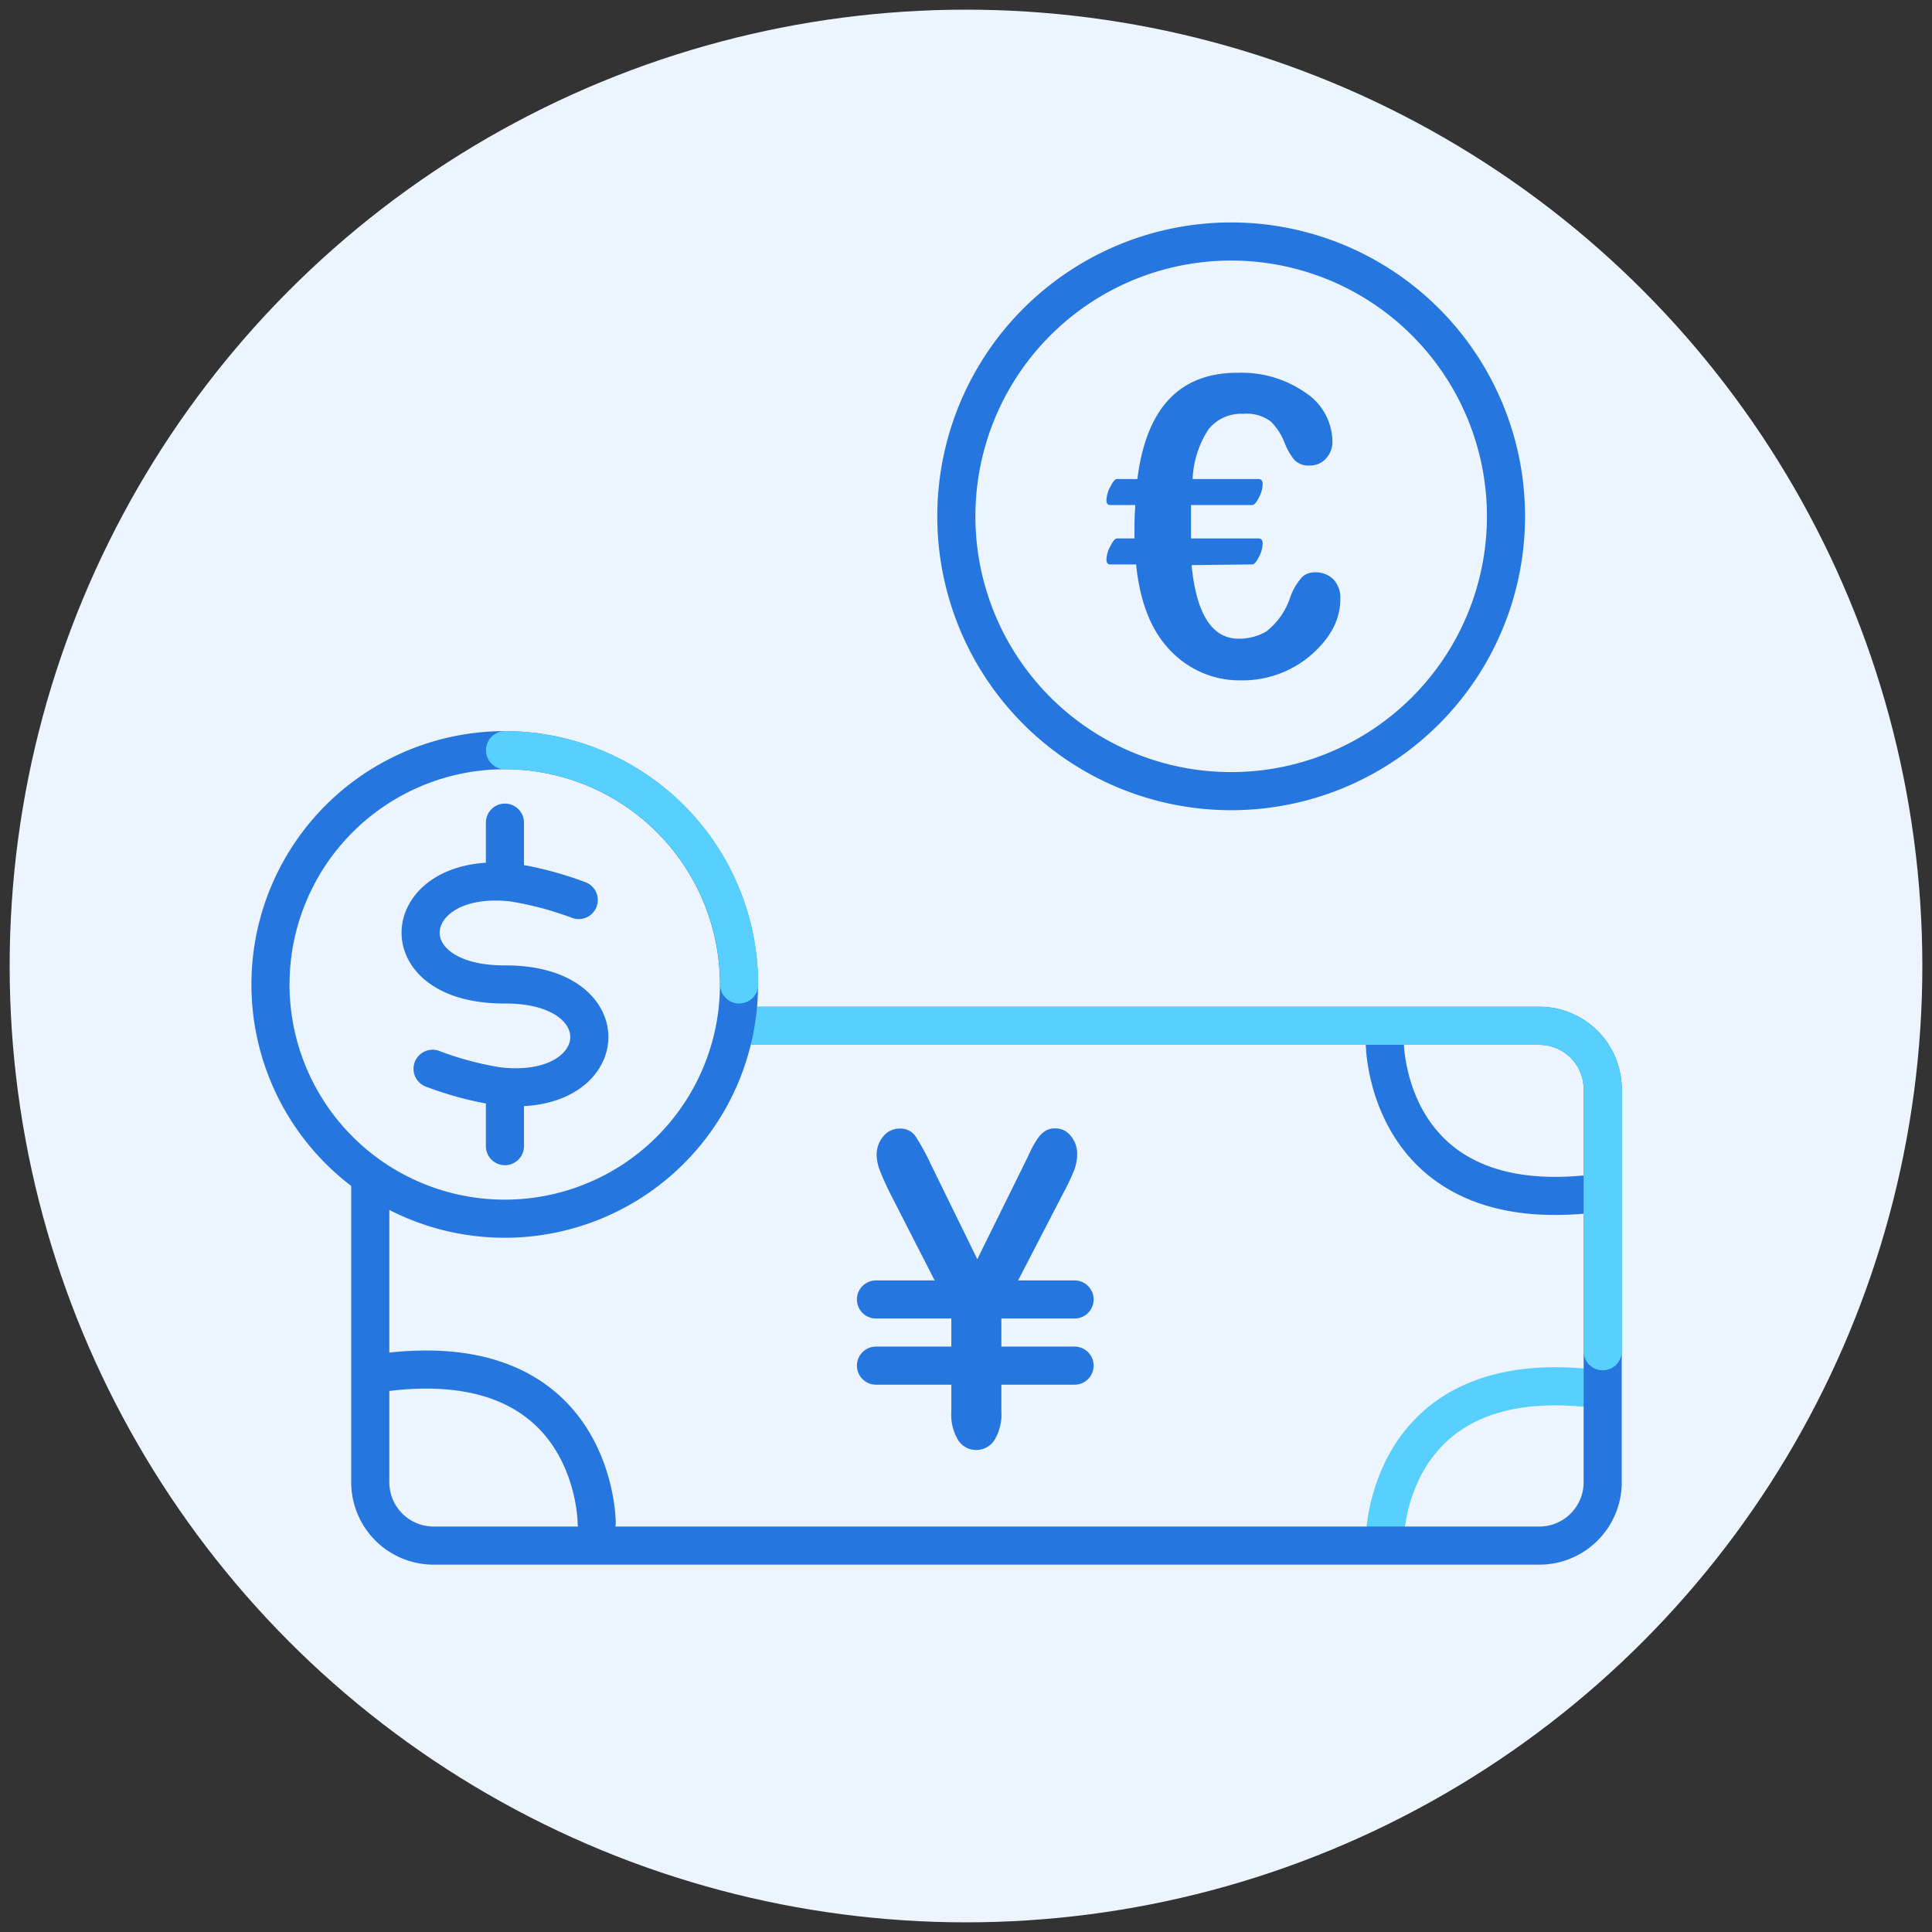
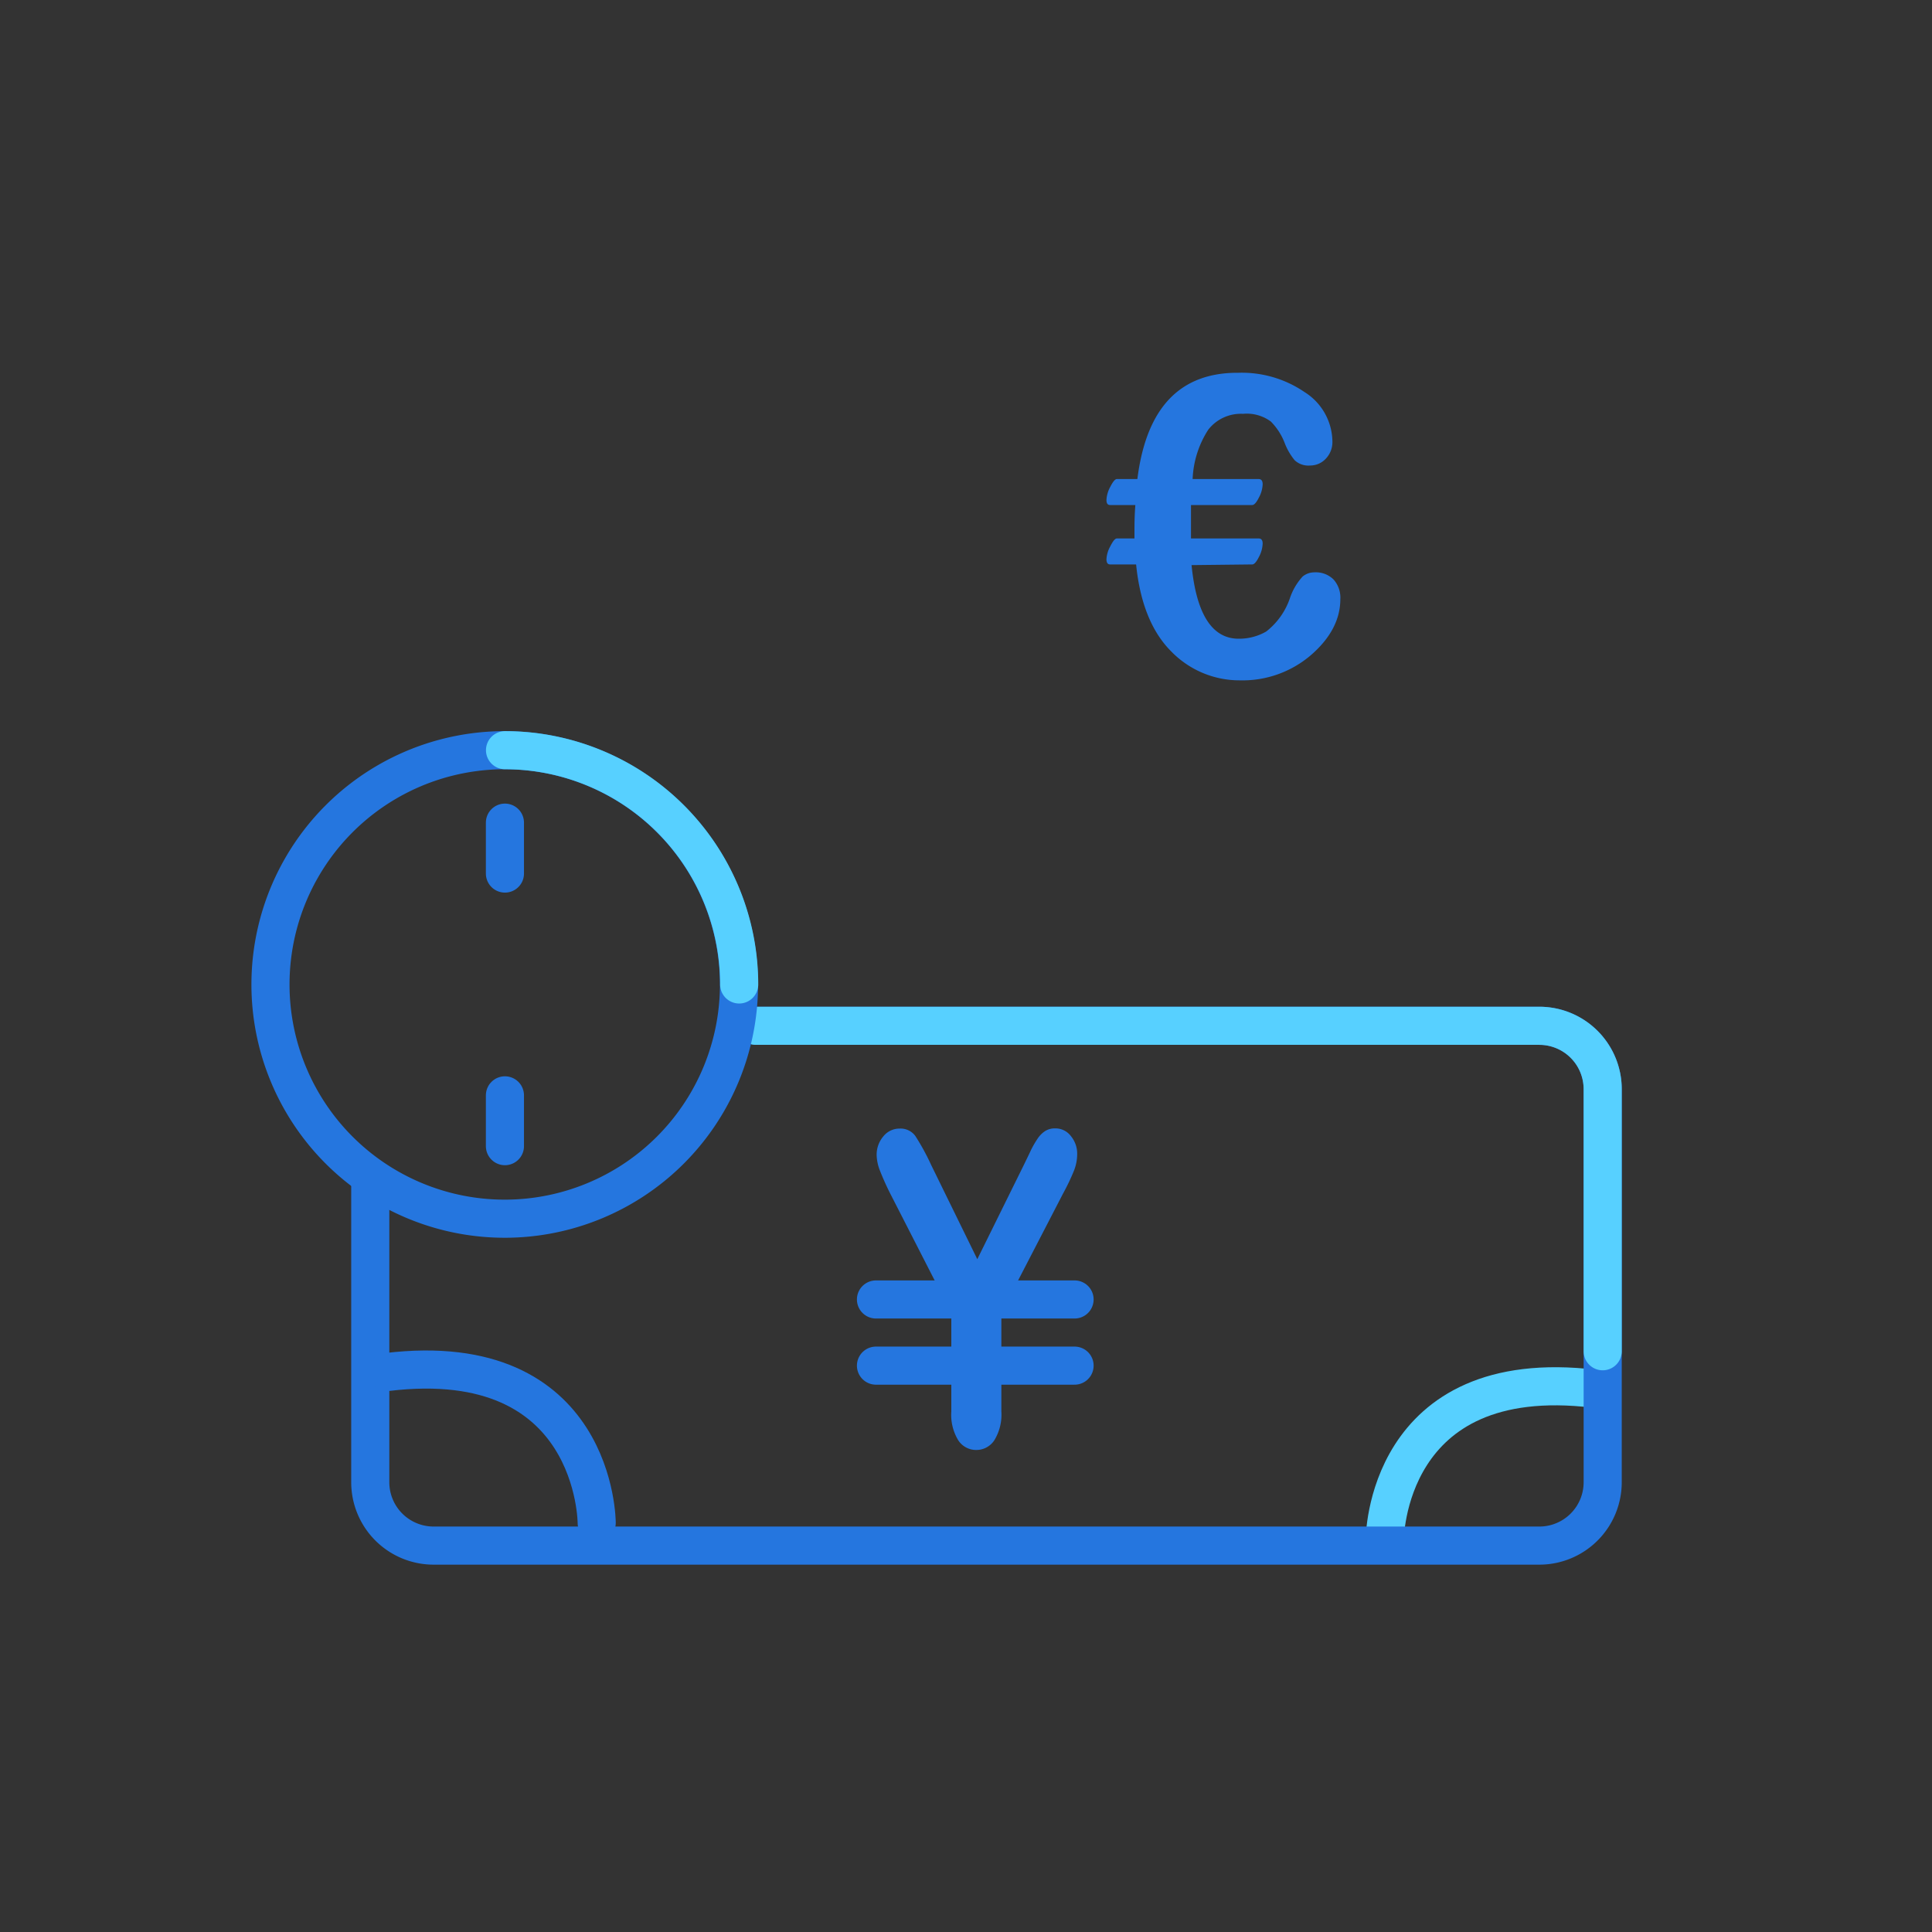
<svg xmlns="http://www.w3.org/2000/svg" viewBox="0 0 200 200">
  <rect x="0" y="0" width="200" height="200" fill="#333333" stroke="none" />
  <defs>
    <clipPath id="a">
      <circle cx="100" cy="100" r="99" style="fill:none" />
    </clipPath>
  </defs>
  <title>首頁icon-80版</title>
  <g style="clip-path:url(#a)">
-     <path d="M1,1H199V199H1Z" style="fill:#ecf4ff" />
-   </g>
-   <path d="M143.35,107.93s0,18.22,21.7,15.62" style="fill:none;stroke:#2576df;stroke-linecap:round;stroke-linejoin:round;stroke-width:3.945px" />
+     </g>
  <path d="M143.35,159.39s0-18.23,21.7-15.63" style="fill:none;stroke:#57d0ff;stroke-linecap:round;stroke-linejoin:round;stroke-width:3.945px" />
-   <path d="M127.41,25A28.45,28.45,0,1,1,99,53.45,28.45,28.45,0,0,1,127.41,25Z" style="fill:none;stroke:#2576df;stroke-linecap:round;stroke-linejoin:round;stroke-width:3.945px" />
  <path d="M98.48,146.12v-10.2l-6.23-12.18a27.57,27.57,0,0,1-1.16-2.56,4.69,4.69,0,0,1-.34-1.6,2.92,2.92,0,0,1,.69-1.94,2.14,2.14,0,0,1,1.7-.81,1.89,1.89,0,0,1,1.61.76,23.78,23.78,0,0,1,1.64,3l4.78,9.76,4.82-9.76c.29-.6.54-1.11.73-1.52a9.85,9.85,0,0,1,.66-1.15,2.83,2.83,0,0,1,.79-.82,1.89,1.89,0,0,1,1.06-.29,2,2,0,0,1,1.63.8,2.85,2.85,0,0,1,.65,1.86,4.72,4.72,0,0,1-.33,1.71,22.58,22.58,0,0,1-1.13,2.37l-6.39,12.35v10.2a5.09,5.09,0,0,1-.73,3,2.22,2.22,0,0,1-1.87,1,2.2,2.2,0,0,1-1.86-1A5.06,5.06,0,0,1,98.48,146.12Z" style="fill:#2576df" />
  <line x1="90.68" y1="134.52" x2="111.24" y2="134.52" style="fill:#fff;stroke:#2576df;stroke-linecap:round;stroke-linejoin:round;stroke-width:3.945px" />
  <line x1="90.68" y1="141.37" x2="111.24" y2="141.37" style="fill:#fff;stroke:#2576df;stroke-linecap:round;stroke-linejoin:round;stroke-width:3.945px" />
  <path d="M38.33,122.53v30.91A6.56,6.56,0,0,0,44.89,160H159.36a6.56,6.56,0,0,0,6.55-6.56V112.75a6.56,6.56,0,0,0-6.55-6.56H78.26" style="fill:none;stroke:#2576df;stroke-linecap:round;stroke-linejoin:round;stroke-width:3.945px" />
  <path d="M165.91,139.88V112.75a6.56,6.56,0,0,0-6.55-6.56H78.26" style="fill:none;stroke:#57d0ff;stroke-linecap:round;stroke-linejoin:round;stroke-width:3.945px" />
  <path d="M61.77,157.65s0-18.23-21.7-15.62" style="fill:none;stroke:#2576df;stroke-linecap:round;stroke-linejoin:round;stroke-width:3.945px" />
  <path d="M123.35,58.5q.75,7.62,4.88,7.62a5.62,5.62,0,0,0,2.84-.74,7.38,7.38,0,0,0,2.47-3.48,6.25,6.25,0,0,1,1.31-2.22,1.89,1.89,0,0,1,1.19-.43,2.61,2.61,0,0,1,2,.73,2.8,2.8,0,0,1,.71,2.05c0,2.07-1,4-3,5.75a10.89,10.89,0,0,1-7.4,2.65,9.86,9.86,0,0,1-7.11-3c-2-2-3.23-5-3.63-9h-2.69c-.26,0-.38-.18-.38-.55a3.09,3.09,0,0,1,.4-1.33c.27-.54.49-.81.68-.81h1.82v-.76c0-.63,0-1.52.09-2.7h-2.61c-.26,0-.38-.17-.38-.53a3.16,3.16,0,0,1,.4-1.36c.27-.53.49-.8.68-.8h2.12q1.38-11.05,10.44-11a11.51,11.51,0,0,1,6.87,2,6.12,6.12,0,0,1,2.88,5.12,2.48,2.48,0,0,1-.67,1.76,2.21,2.21,0,0,1-1.66.72,2.06,2.06,0,0,1-1.58-.55,6.5,6.5,0,0,1-1-1.7,6.42,6.42,0,0,0-1.46-2.3,4.17,4.17,0,0,0-2.88-.8,4.28,4.28,0,0,0-3.6,1.64,10.14,10.14,0,0,0-1.62,5.11h6.83c.28,0,.42.18.42.55a3.13,3.13,0,0,1-.39,1.37c-.26.52-.49.77-.69.77h-6.34l0,2.08c0,.64,0,1.1,0,1.38h7c.28,0,.42.18.42.53a3.16,3.16,0,0,1-.39,1.39c-.26.52-.49.77-.69.77Z" style="fill:#2576df" />
  <path d="M52.28,77.66A24.25,24.25,0,1,1,28,101.91,24.25,24.25,0,0,1,52.28,77.66Z" style="fill:none;stroke:#2576df;stroke-linecap:round;stroke-linejoin:round;stroke-width:3.945px" />
  <path d="M52.28,77.66h0a24.25,24.25,0,0,1,24.24,24.25" style="fill:none;stroke:#57d0ff;stroke-linecap:round;stroke-linejoin:round;stroke-width:3.945px" />
  <line x1="52.27" y1="85.16" x2="52.27" y2="90.43" style="fill:none;stroke:#2576df;stroke-linecap:round;stroke-linejoin:round;stroke-width:3.945px" />
  <line x1="52.27" y1="113.39" x2="52.27" y2="118.65" style="fill:none;stroke:#2576df;stroke-linecap:round;stroke-linejoin:round;stroke-width:3.945px" />
-   <path d="M59.91,93.17a35.25,35.25,0,0,0-6.81-1.81C41.27,90,39.75,102,52.34,101.91c12.24,0,11.09,11.89-.77,10.54a34,34,0,0,1-6.79-1.81" style="fill:none;stroke:#2576df;stroke-linecap:round;stroke-linejoin:round;stroke-width:3.945px" />
</svg>